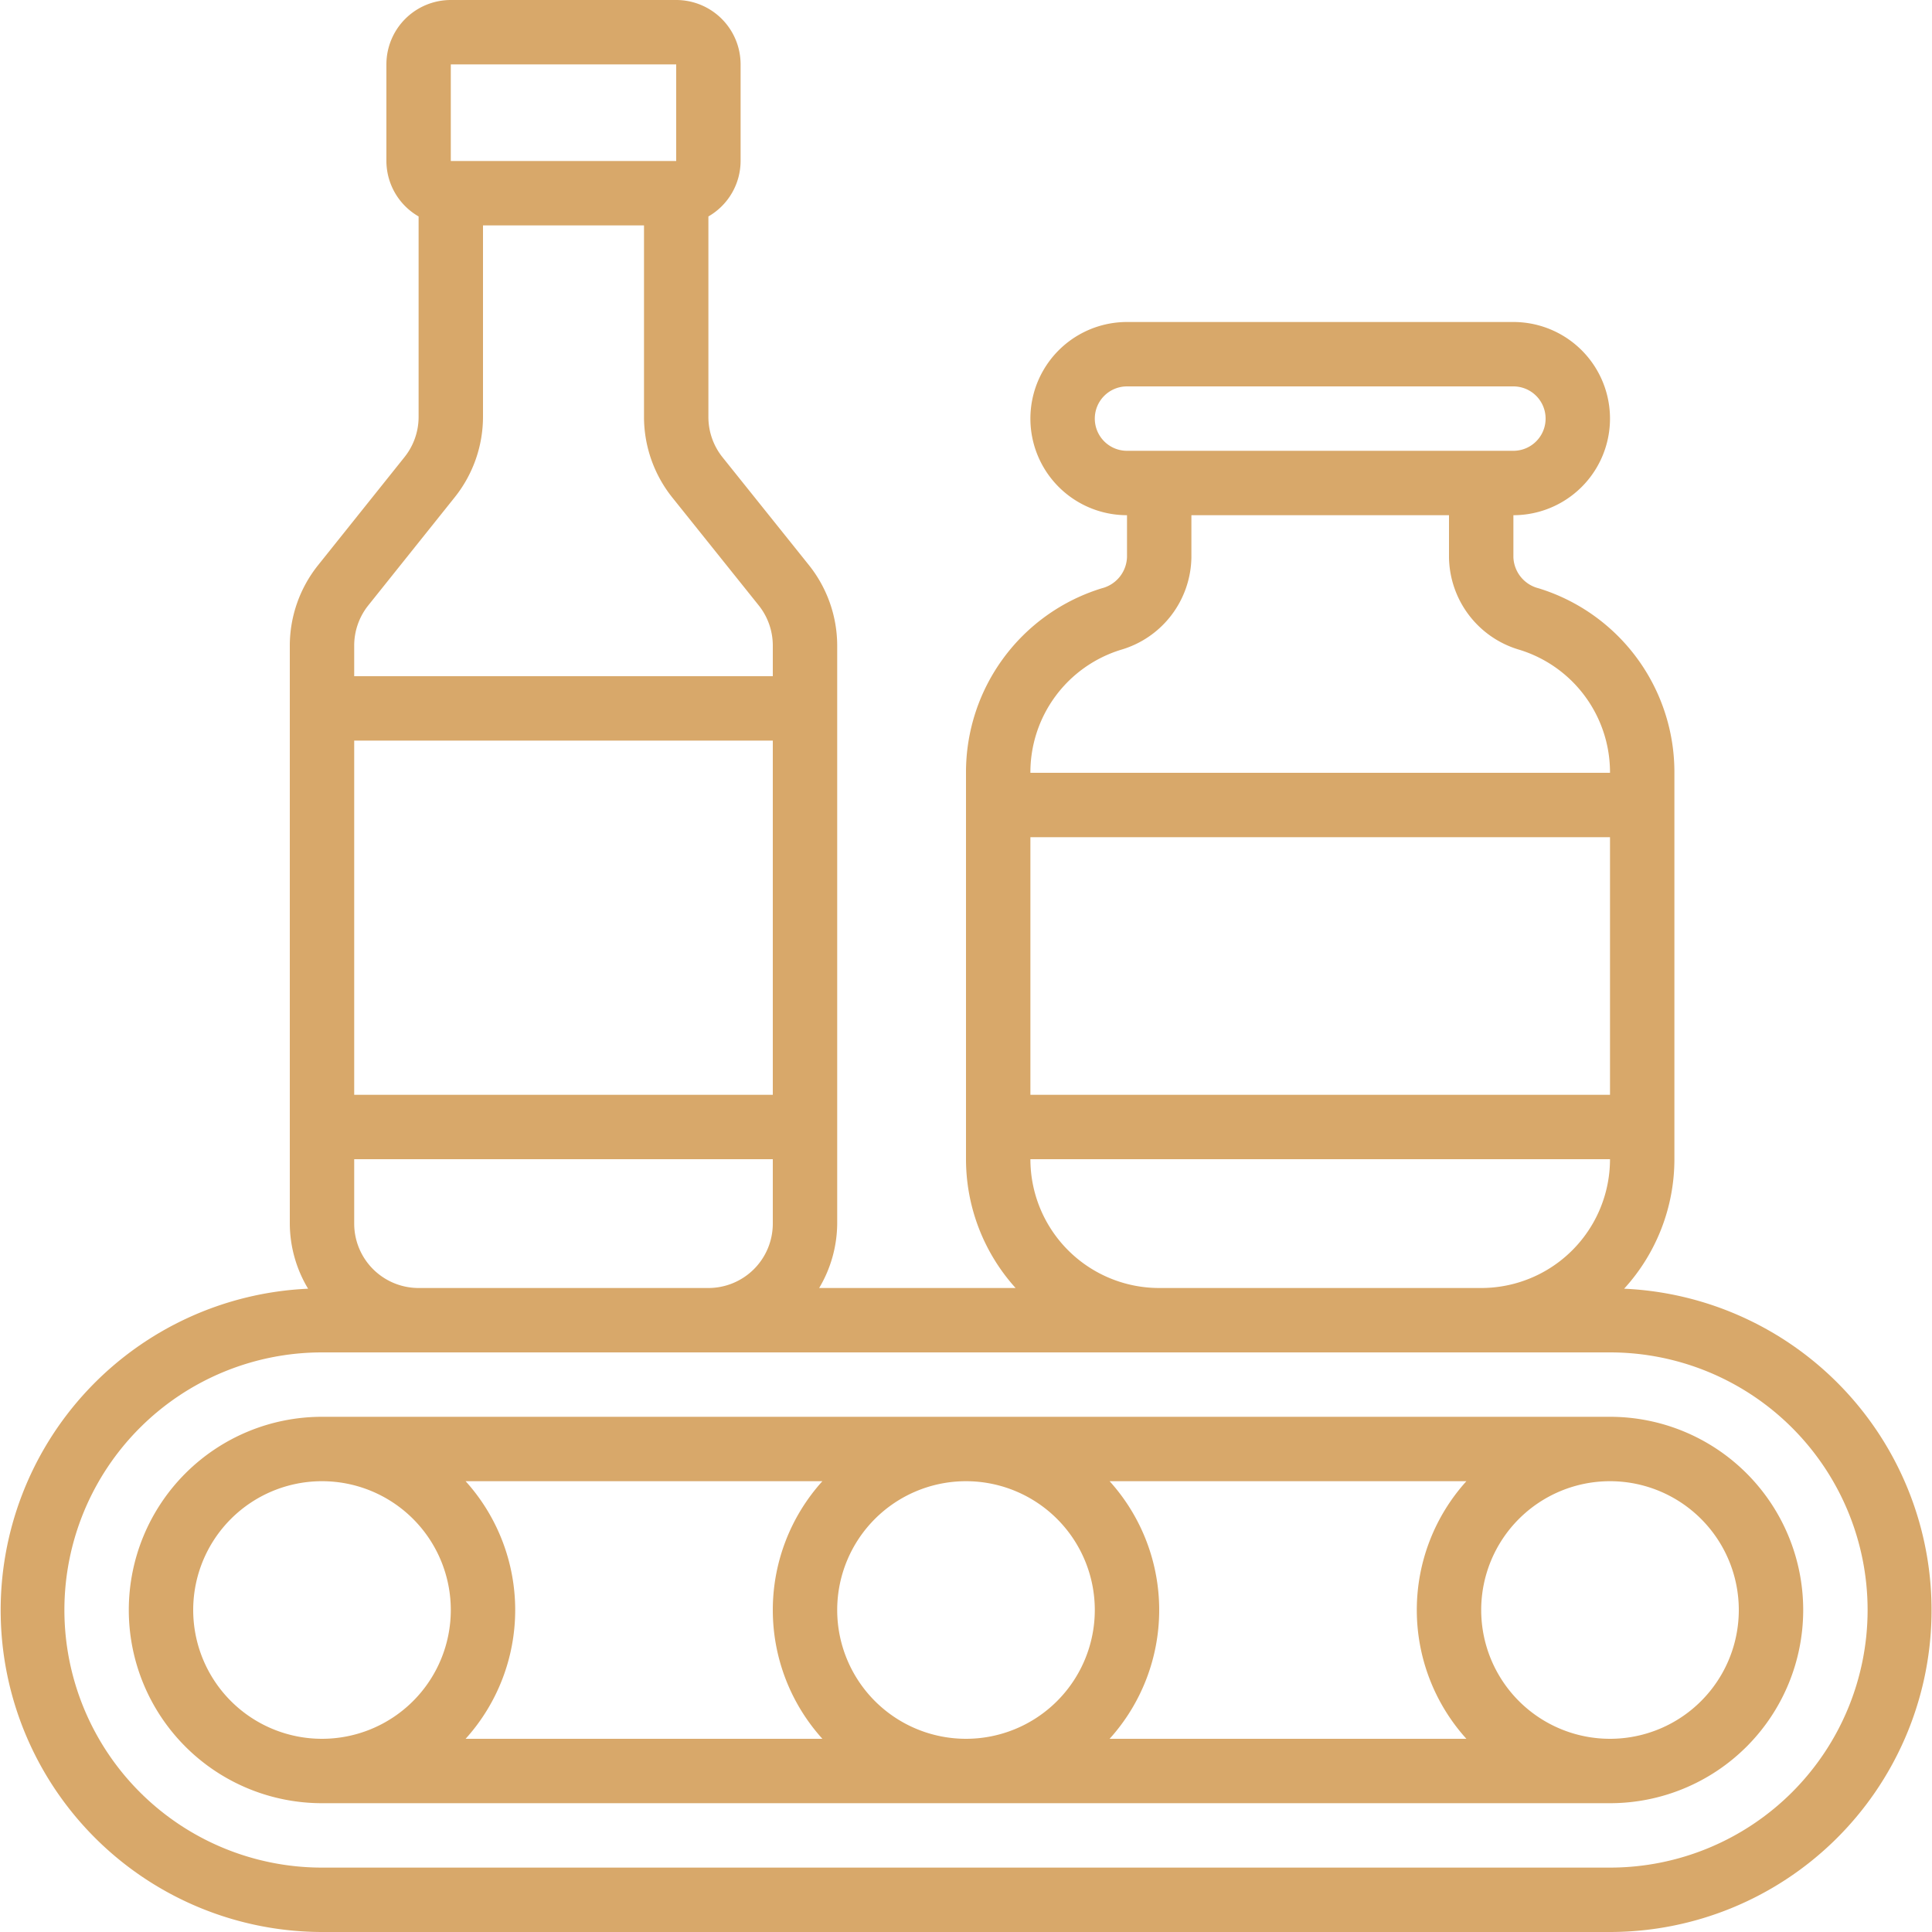
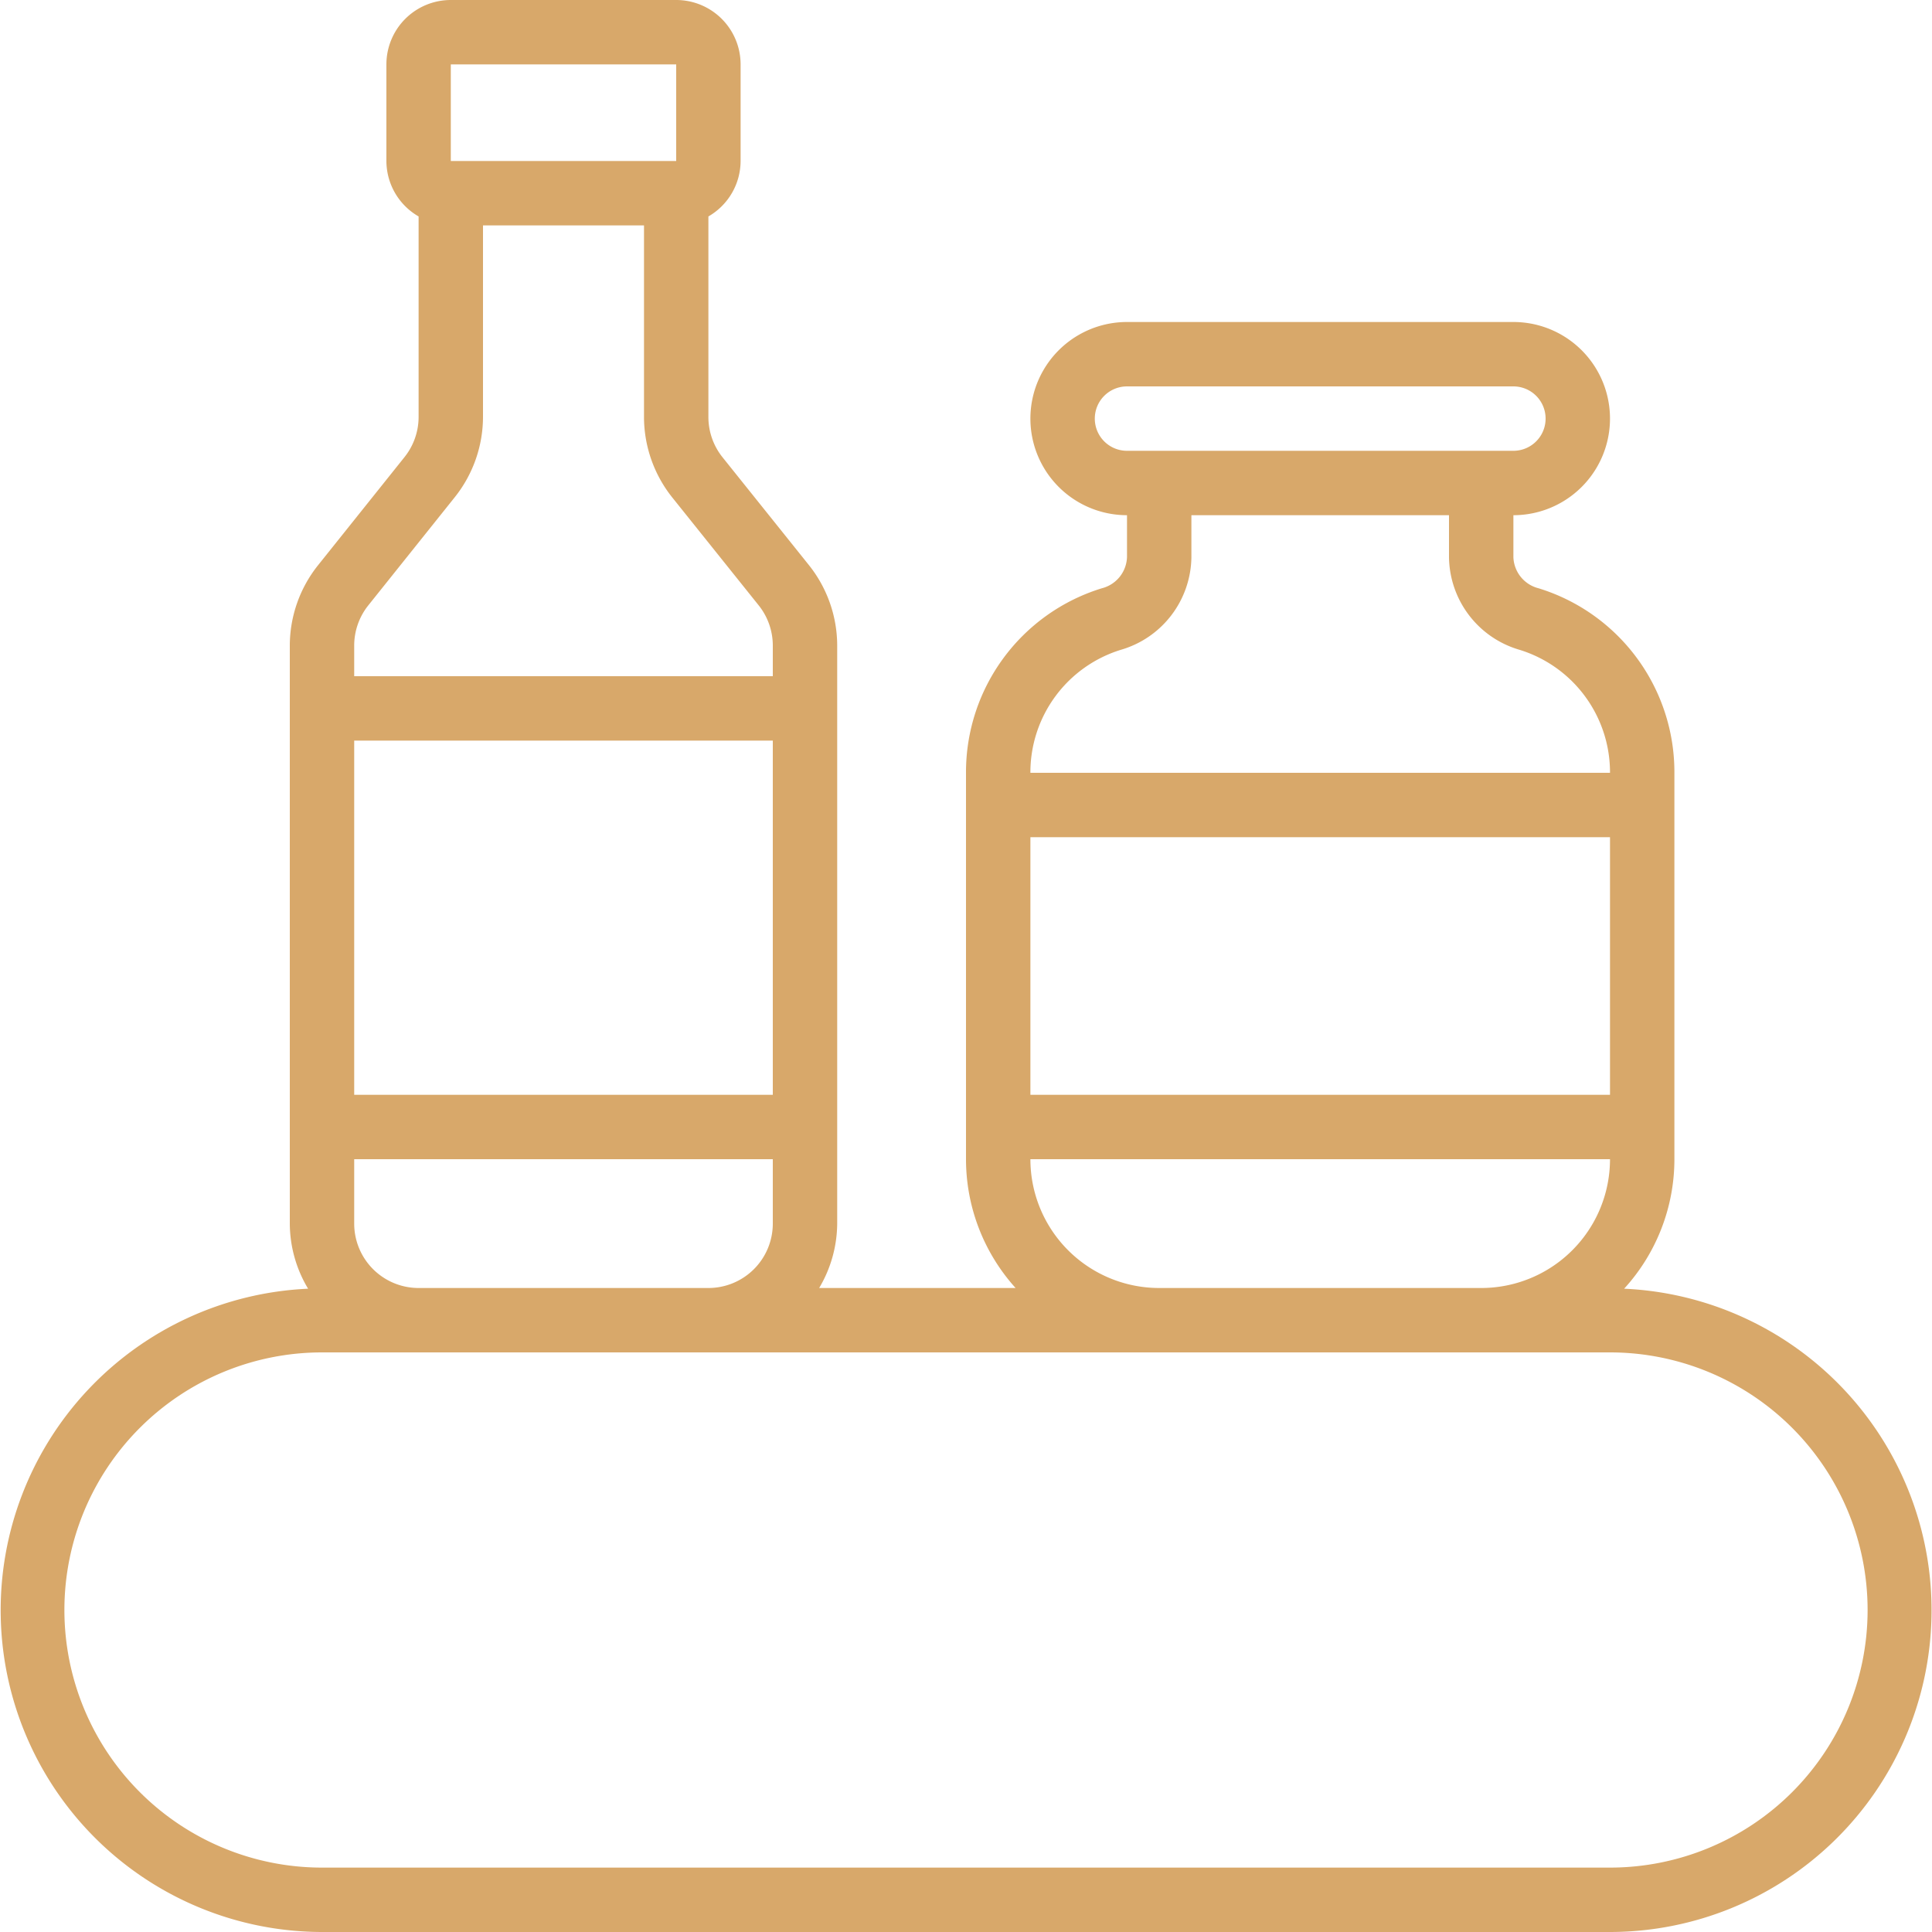
<svg xmlns="http://www.w3.org/2000/svg" id="Icons" viewBox="0 0 60 60" width="512" height="512">
  <path fill="#d8a86a" d="M50.439,40.022A5.965,5.965,0,0,0,52,36V24a5.974,5.974,0,0,0-4.217-5.73A1.035,1.035,0,0,1,47,17.308V16a3,3,0,0,0,0-6H35a3,3,0,0,0,0,6v1.308a1.035,1.035,0,0,1-.783.962A5.974,5.974,0,0,0,30,24V36a5.969,5.969,0,0,0,1.54,4h-6.1A3.959,3.959,0,0,0,26,38V20.053a4.014,4.014,0,0,0-.876-2.5L22.438,14.2A2,2,0,0,1,22,12.947V6.722A1.993,1.993,0,0,0,23,5V2a2,2,0,0,0-2-2H14a2,2,0,0,0-2,2V5a1.993,1.993,0,0,0,1,1.722v6.225a2,2,0,0,1-.438,1.249L9.877,17.554A4.009,4.009,0,0,0,9,20.053V38a3.959,3.959,0,0,0,.568,2.022A9.994,9.994,0,0,0,10,60H50a9.994,9.994,0,0,0,.439-19.978ZM50,34H32V26H50ZM34,13a1,1,0,0,1,1-1H47a1,1,0,0,1,0,2H35A1,1,0,0,1,34,13Zm.811,7.18A3.036,3.036,0,0,0,37,17.308V16h8v1.308a3.036,3.036,0,0,0,2.189,2.872A3.982,3.982,0,0,1,50,24H32A3.982,3.982,0,0,1,34.811,20.18ZM32,36H50a4,4,0,0,1-4,4H36A4,4,0,0,1,32,36ZM11,38V36H24v2a2,2,0,0,1-2,2H13A2,2,0,0,1,11,38Zm13-4H11V23H24ZM14,2h7l0,3H14ZM11.438,18.8l2.685-3.358a4.009,4.009,0,0,0,.877-2.5V7h5v5.947a4.014,4.014,0,0,0,.876,2.5L23.562,18.8A2,2,0,0,1,24,20.053V21H11v-.947A2,2,0,0,1,11.438,18.8ZM50,58H10a8,8,0,0,1,0-16H50a8,8,0,0,1,0,16Z" />
-   <path fill="#d8a86a" d="M50,44H10a6,6,0,0,0,0,12H50a6,6,0,0,0,0-12ZM26,50a4,4,0,1,1,4,4A4,4,0,0,1,26,50Zm-.46,4H14.46a5.965,5.965,0,0,0,0-8H25.54a5.965,5.965,0,0,0,0,8Zm8.92-8H45.54a5.965,5.965,0,0,0,0,8H34.46a5.965,5.965,0,0,0,0-8ZM6,50a4,4,0,1,1,4,4A4,4,0,0,1,6,50Zm44,4a4,4,0,1,1,4-4A4,4,0,0,1,50,54Z" />
</svg>